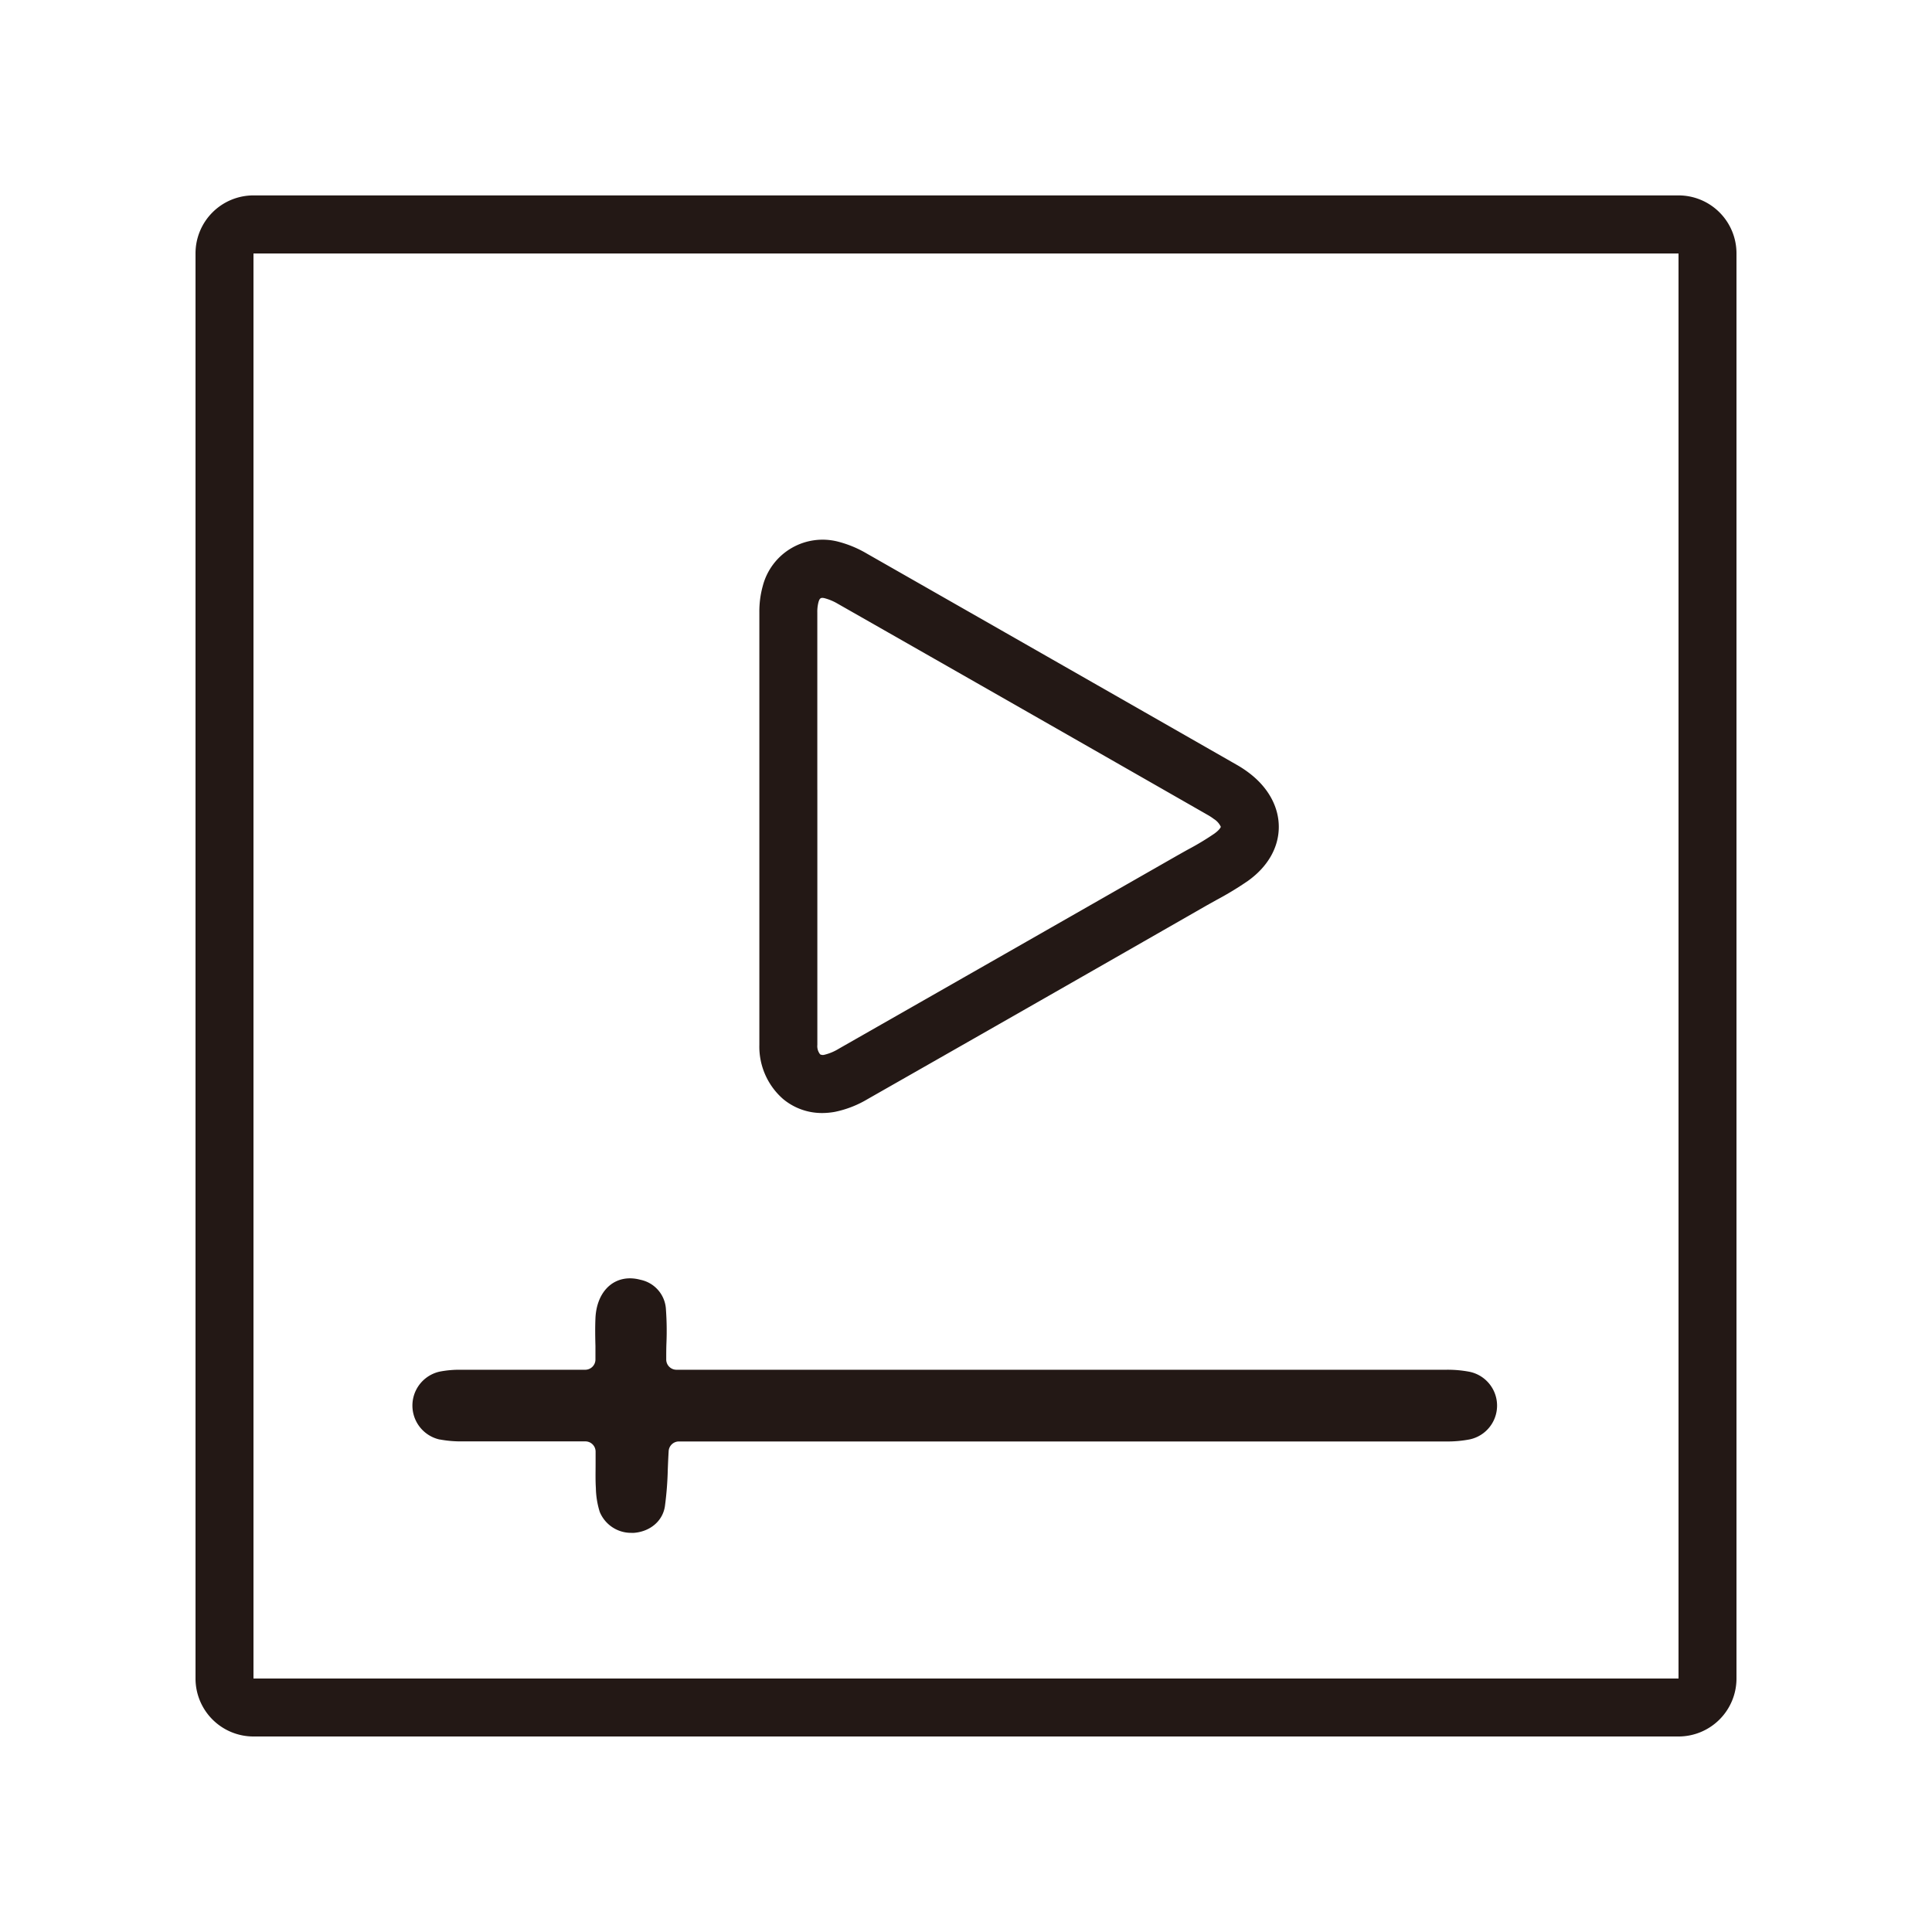
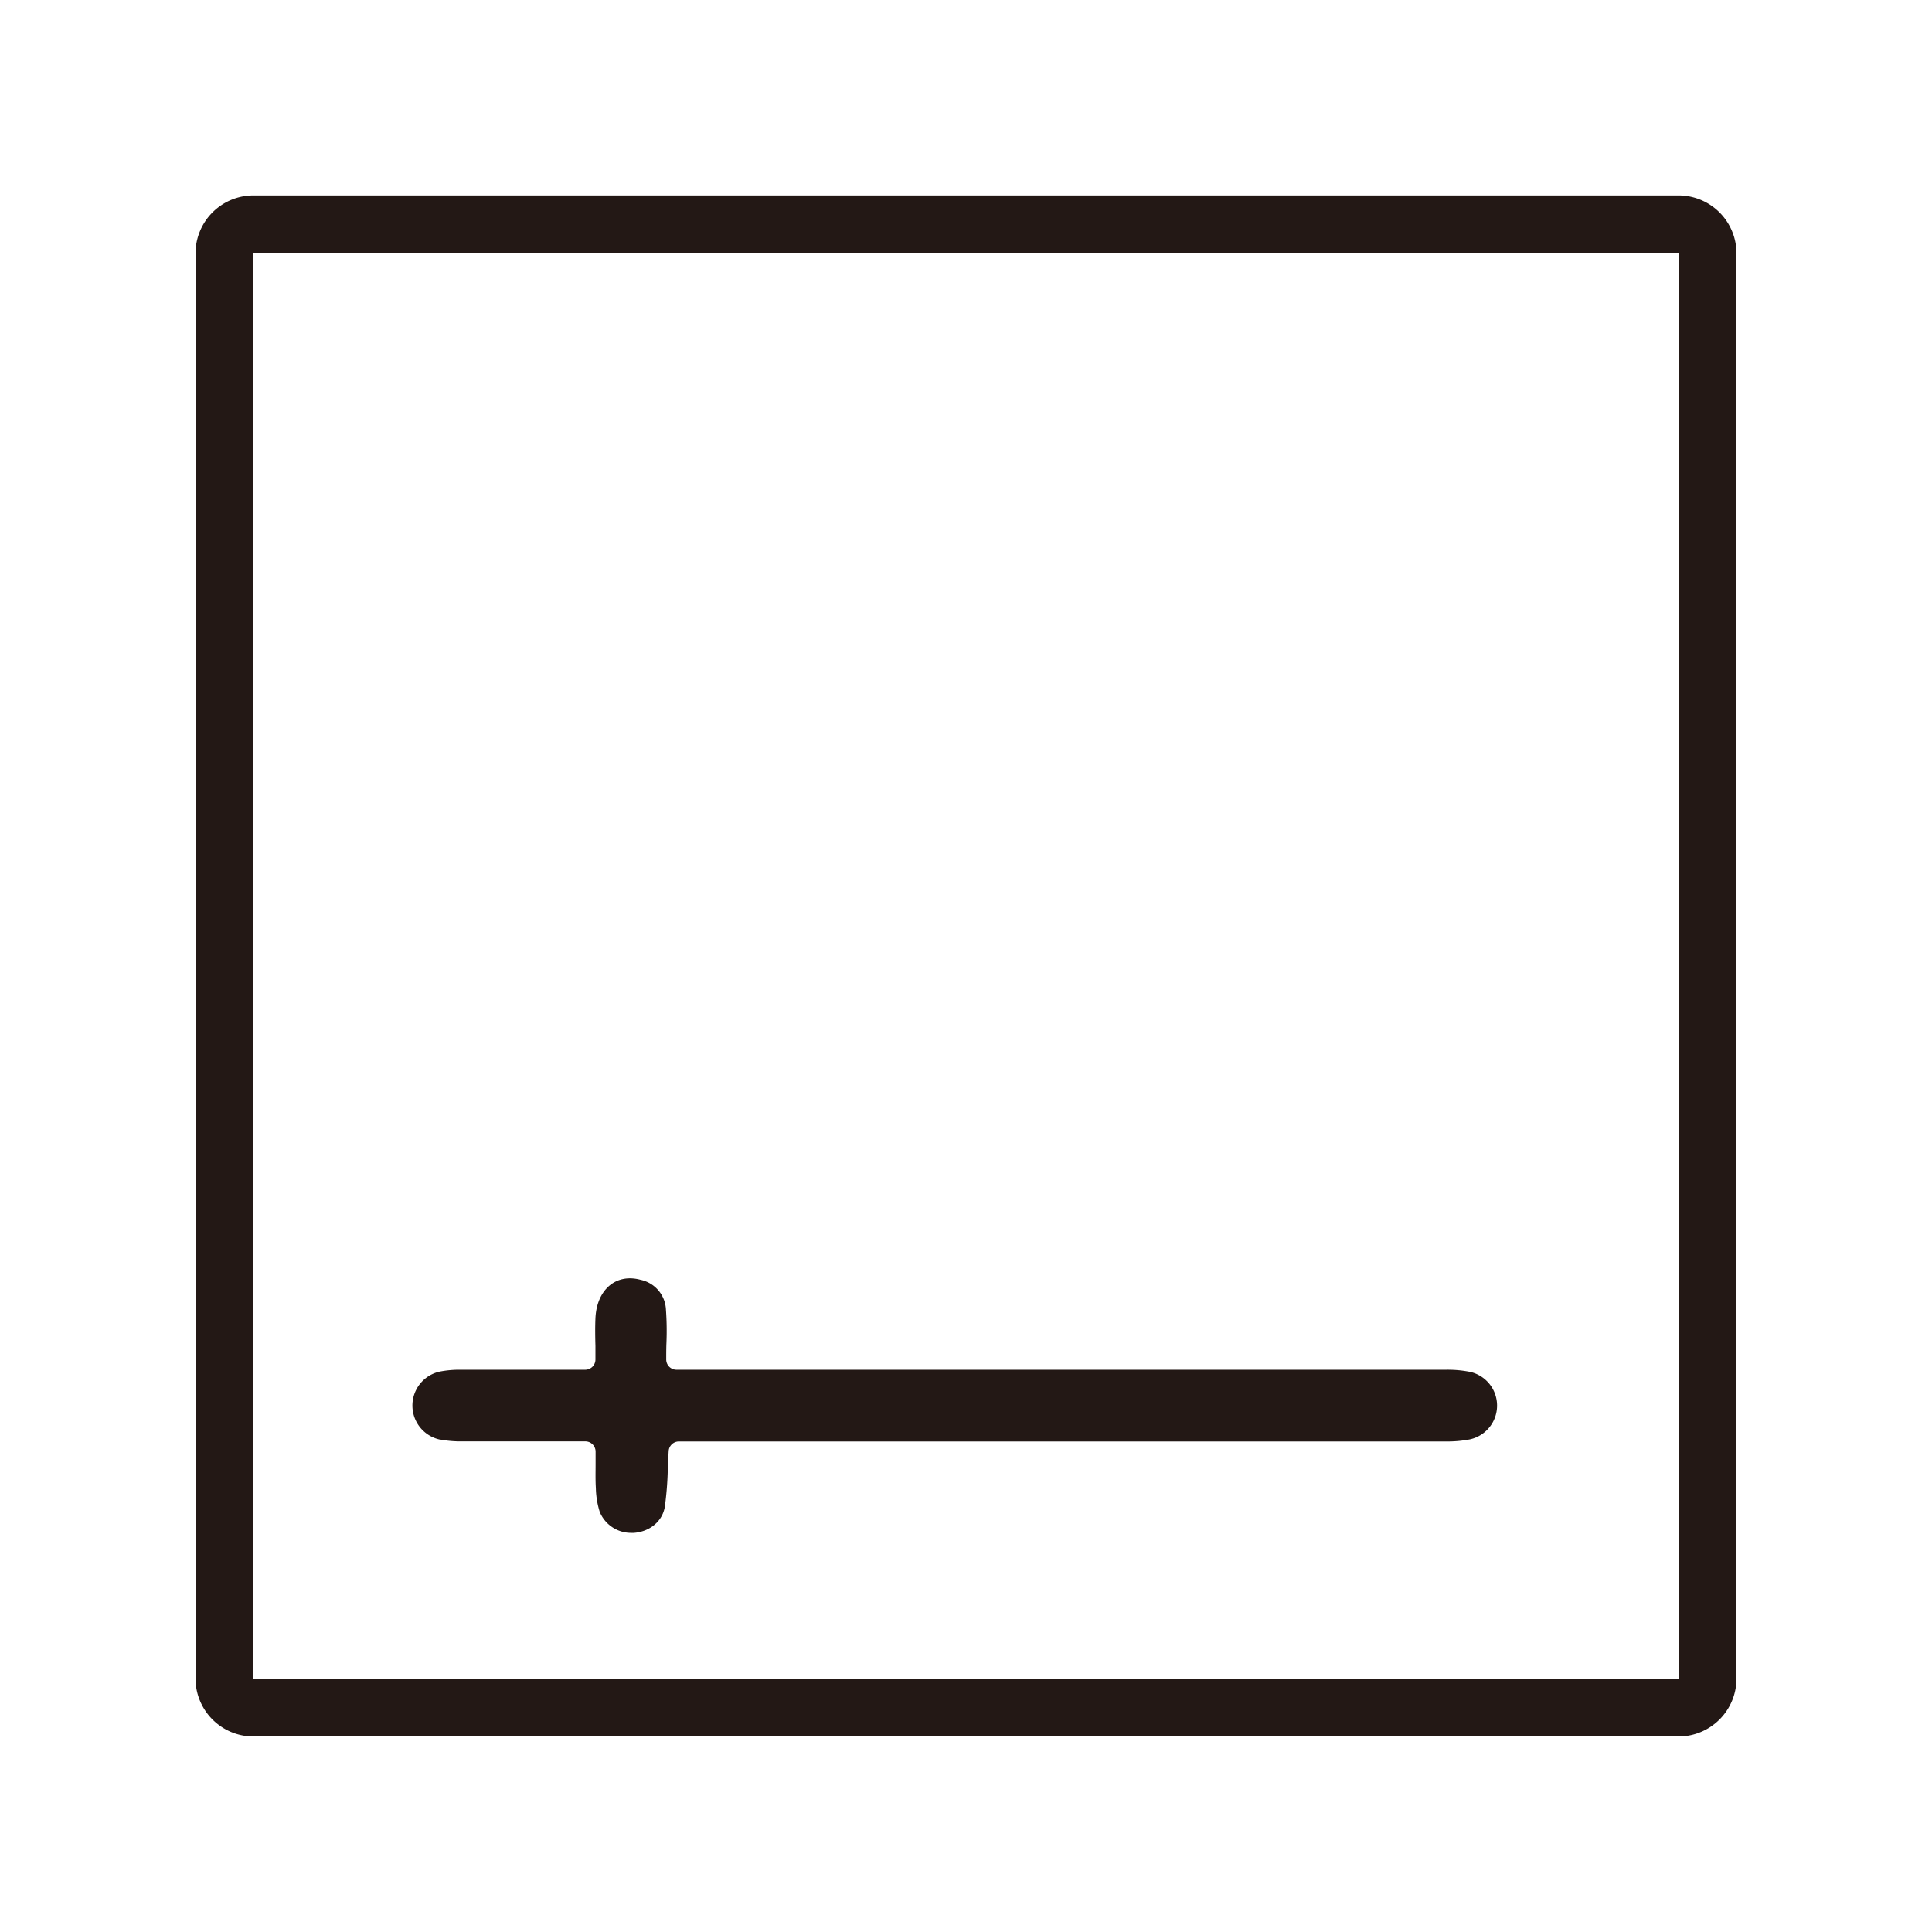
<svg xmlns="http://www.w3.org/2000/svg" id="レイヤー_1" data-name="レイヤー 1" viewBox="0 0 500 500">
  <defs>
    <style>.cls-1{fill:#231815;}</style>
  </defs>
  <path class="cls-1" d="M434.4,50.57H65.6a15,15,0,0,0-15,15V434.4a15,15,0,0,0,15,15H434.4a15,15,0,0,0,15-15V65.6A15,15,0,0,0,434.4,50.57Zm0,383.83H65.6V65.6H434.4Z" />
-   <path class="cls-1" d="M202.66,284.42a15.67,15.67,0,0,0,10.16,3.63,18.47,18.47,0,0,0,3.28-.31,27.08,27.08,0,0,0,8.41-3.28q43.92-25,87.77-50.13l2.49-1.39a83.79,83.79,0,0,0,8.24-5c5.06-3.63,7.88-8.52,7.94-13.78s-2.68-10.35-7.74-14.16a28.15,28.15,0,0,0-3.2-2.1q-47.85-27.36-95.72-54.66a28.7,28.7,0,0,0-7.16-3,16,16,0,0,0-19.71,11.36,24.64,24.64,0,0,0-.9,6.87q0,23,0,45.93v25.63q0,20.2,0,40.4A18,18,0,0,0,202.66,284.42Zm8.86-80q0-22.95,0-45.89a9.76,9.76,0,0,1,.31-2.72c.23-.8.48-1.08,1-1.08a2.8,2.8,0,0,1,.67.11,13.64,13.64,0,0,1,3.35,1.43q47.9,27.28,95.71,54.64a14.35,14.35,0,0,1,1.6,1.05,4.72,4.72,0,0,1,1.78,2c0,.18-.41.88-1.68,1.79a70.43,70.43,0,0,1-6.77,4.08c-.89.49-1.78,1-2.66,1.49Q261,246.37,217.08,271.41a12.9,12.9,0,0,1-3.72,1.56,1.53,1.53,0,0,1-1.11-.11,3.38,3.38,0,0,1-.72-2.45q0-20.18,0-40.35V204.42Z" />
  <path class="cls-1" d="M113.79,372.53a29.51,29.51,0,0,0,5.77.5c5,0,31.93,0,31.93,0a2.65,2.65,0,0,1,2.65,2.65c0,1.08,0,2.12,0,3.14,0,2.21-.06,4.29.07,6.3a22,22,0,0,0,1,6.15,8.76,8.76,0,0,0,8.18,5.43c.23,0,.45,0,.68,0,4.2-.33,7.42-3.07,8-6.83a85.69,85.69,0,0,0,.75-9.5c.06-1.57.13-3.18.23-4.84a2.66,2.66,0,0,1,2.65-2.48s151.17,0,198.56,0a30.24,30.24,0,0,0,6.12-.54,8.94,8.94,0,0,0,0-17.48,29.93,29.93,0,0,0-6.11-.54c-43.19,0-199.2,0-199.2,0a2.65,2.65,0,0,1-2.65-2.65c0-1.5,0-2.94.06-4.36a76.57,76.57,0,0,0-.13-8.49,8.26,8.26,0,0,0-6.59-7.78,10.49,10.49,0,0,0-2.72-.38c-5.09,0-8.67,4.15-8.94,10.34-.1,2.36-.07,4.71,0,7.2,0,1.14,0,2.3,0,3.47a2.65,2.65,0,0,1-2.65,2.65s-27.12,0-32.26,0a26.94,26.94,0,0,0-5.39.48,9,9,0,0,0,0,17.58Z" />
</svg>